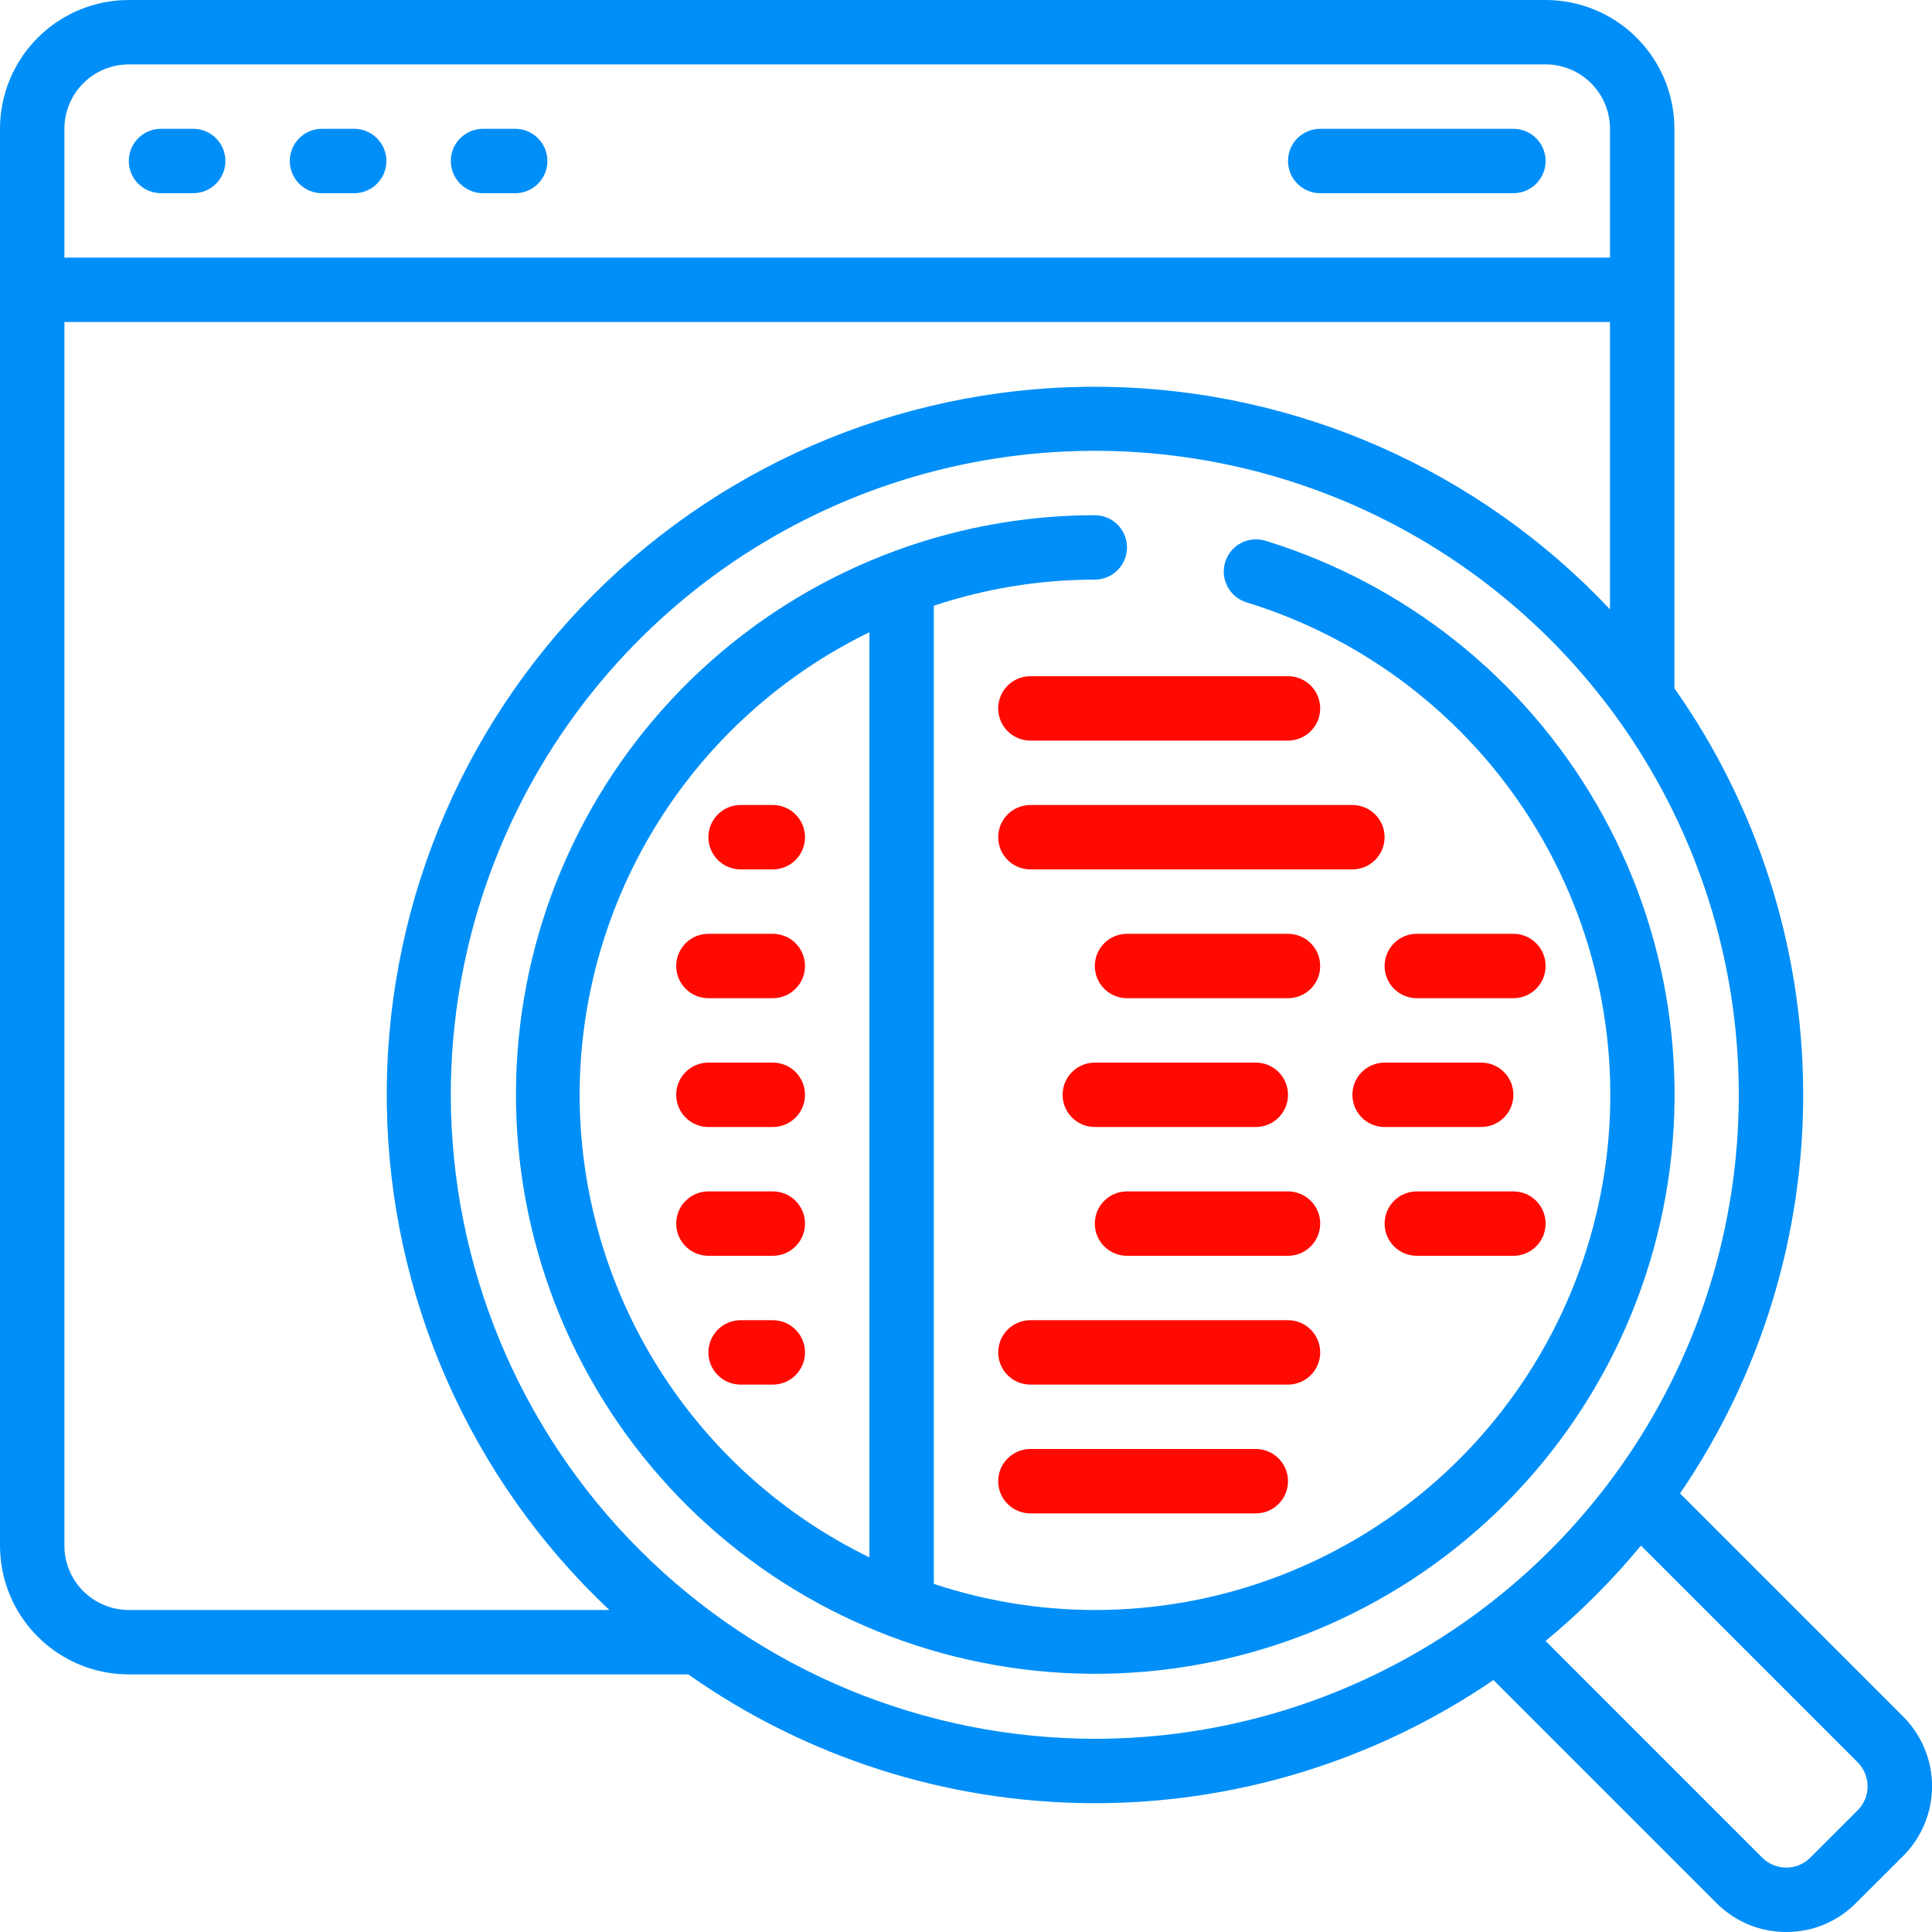
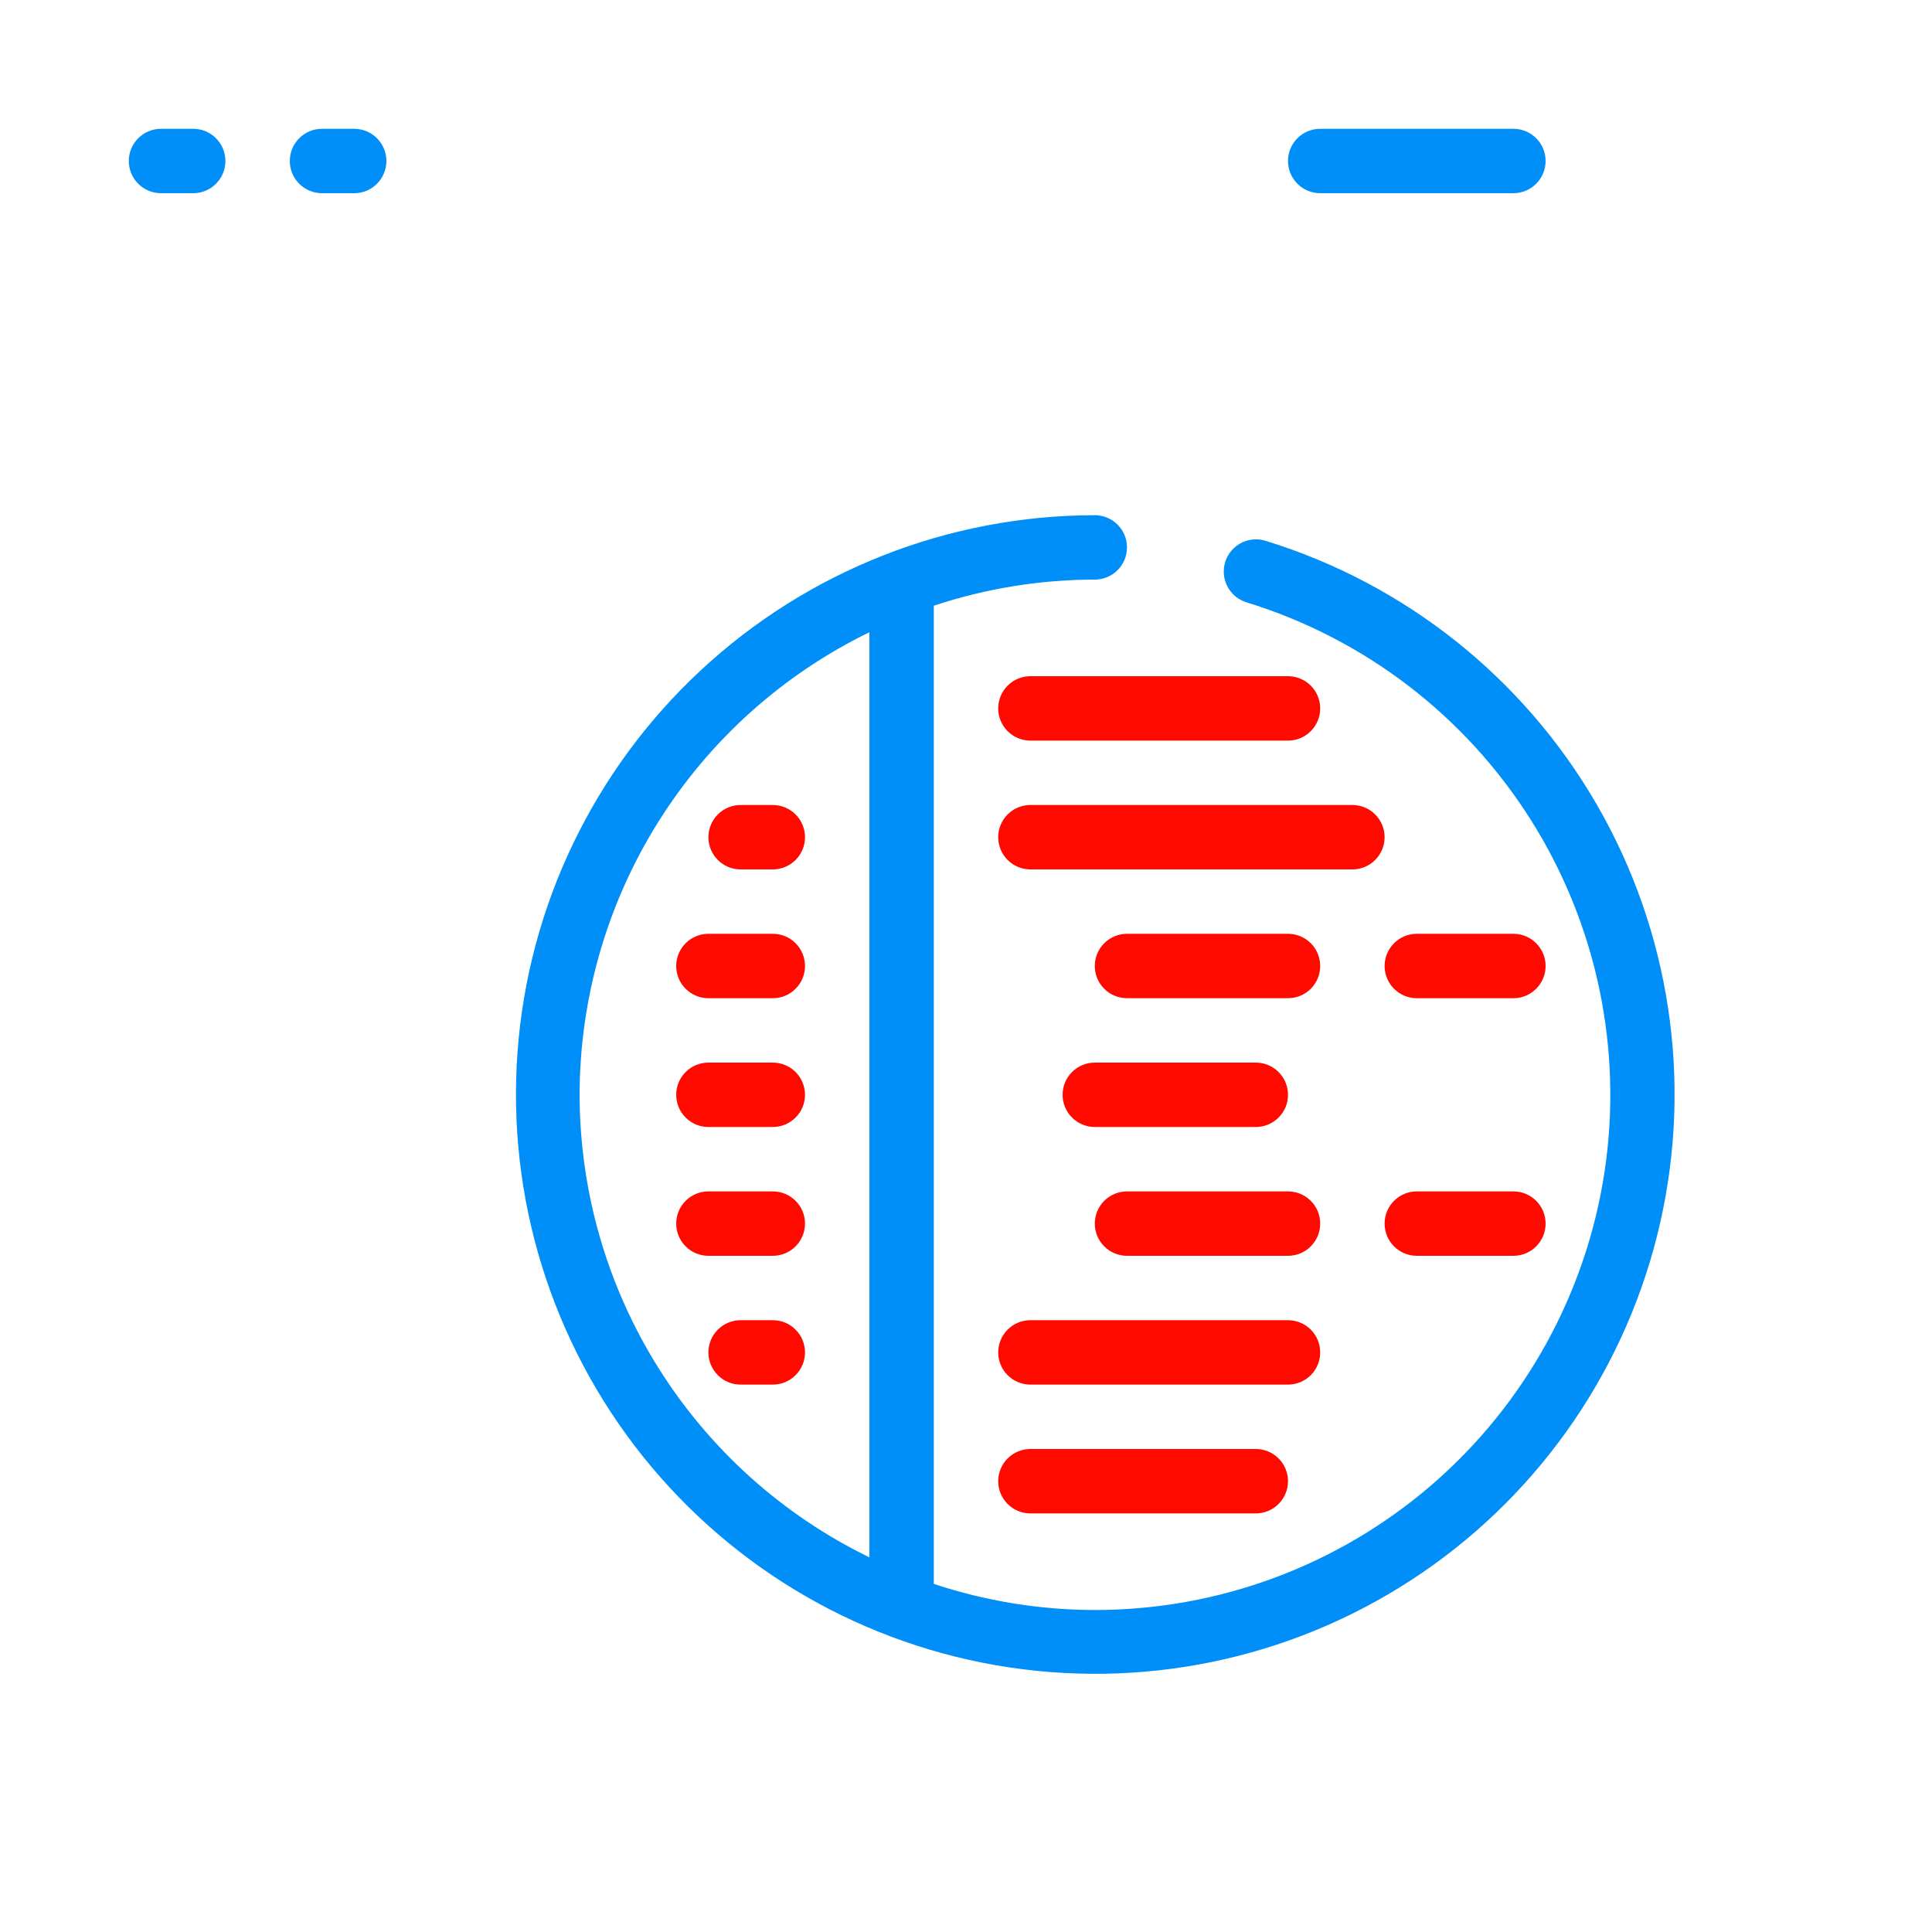
<svg xmlns="http://www.w3.org/2000/svg" width="60" height="60" viewBox="0 0 60 60" fill="none">
  <g clip-path="url(#clip0_117_428)">
-     <path d="M52.175 46.38C54.696 42.69 56.031 38.319 55.999 33.85C55.968 29.381 54.573 25.028 52 21.374V4C52 2.939 51.579 1.922 50.828 1.172C50.078 0.421 49.061 0 48 0L4 0C2.939 0 1.922 0.421 1.172 1.172C0.421 1.922 0 2.939 0 4L0 48C0 49.061 0.421 50.078 1.172 50.828C1.922 51.579 2.939 52 4 52H21.374C25.028 54.573 29.381 55.968 33.85 55.999C38.319 56.031 42.69 54.696 46.38 52.175L53.305 59.1C53.589 59.386 53.927 59.613 54.3 59.768C54.672 59.922 55.072 60.001 55.475 60H55.484C55.885 60 56.282 59.921 56.652 59.766C57.022 59.612 57.357 59.385 57.639 59.1L59.1 57.643C59.386 57.359 59.613 57.021 59.767 56.648C59.922 56.276 60.002 55.877 60.002 55.474C60.002 55.071 59.922 54.672 59.767 54.3C59.613 53.927 59.386 53.589 59.1 53.305L52.175 46.38ZM4 2H48C48.53 2 49.039 2.211 49.414 2.586C49.789 2.961 50 3.47 50 4V8H2V4C2 3.47 2.211 2.961 2.586 2.586C2.961 2.211 3.47 2 4 2ZM4 50C3.47 50 2.961 49.789 2.586 49.414C2.211 49.039 2 48.53 2 48V10H50V18.924C47.983 16.782 45.556 15.066 42.863 13.879C40.171 12.692 37.267 12.057 34.325 12.013C31.383 11.969 28.462 12.515 25.735 13.621C23.007 14.727 20.53 16.369 18.449 18.449C16.369 20.53 14.727 23.007 13.621 25.735C12.515 28.462 11.969 31.383 12.013 34.325C12.057 37.267 12.692 40.171 13.879 42.863C15.066 45.556 16.782 47.983 18.924 50H4ZM14 34C14 30.044 15.173 26.178 17.371 22.889C19.568 19.6 22.692 17.036 26.346 15.522C30.001 14.009 34.022 13.613 37.902 14.384C41.781 15.156 45.345 17.061 48.142 19.858C50.939 22.655 52.844 26.219 53.616 30.098C54.387 33.978 53.991 37.999 52.478 41.654C50.964 45.308 48.4 48.432 45.111 50.629C41.822 52.827 37.956 54 34 54C28.698 53.994 23.614 51.885 19.865 48.135C16.115 44.386 14.006 39.303 14 34ZM57.686 56.225L56.221 57.689C56.124 57.788 56.009 57.866 55.881 57.919C55.754 57.972 55.617 58 55.479 58C55.338 58 55.199 57.973 55.069 57.919C54.939 57.865 54.821 57.786 54.722 57.686L48 50.962C49.078 50.07 50.07 49.078 50.962 48L57.686 54.724C57.786 54.824 57.866 54.942 57.919 55.072C57.973 55.203 58.001 55.343 58 55.484C57.999 55.622 57.971 55.759 57.917 55.886C57.863 56.013 57.785 56.128 57.686 56.225Z" fill="#008FF8" />
    <path d="M5 6H6C6.265 6 6.52 5.895 6.707 5.707C6.895 5.52 7 5.265 7 5C7 4.735 6.895 4.48 6.707 4.293C6.52 4.105 6.265 4 6 4H5C4.735 4 4.48 4.105 4.293 4.293C4.105 4.48 4 4.735 4 5C4 5.265 4.105 5.52 4.293 5.707C4.48 5.895 4.735 6 5 6Z" fill="#008FF8" />
    <path d="M10 6H11C11.265 6 11.52 5.895 11.707 5.707C11.895 5.52 12 5.265 12 5C12 4.735 11.895 4.48 11.707 4.293C11.52 4.105 11.265 4 11 4H10C9.735 4 9.48 4.105 9.293 4.293C9.105 4.48 9 4.735 9 5C9 5.265 9.105 5.52 9.293 5.707C9.48 5.895 9.735 6 10 6Z" fill="#008FF8" />
-     <path d="M15 6H16C16.265 6 16.52 5.895 16.707 5.707C16.895 5.52 17 5.265 17 5C17 4.735 16.895 4.48 16.707 4.293C16.52 4.105 16.265 4 16 4H15C14.735 4 14.48 4.105 14.293 4.293C14.105 4.48 14 4.735 14 5C14 5.265 14.105 5.52 14.293 5.707C14.48 5.895 14.735 6 15 6Z" fill="#008FF8" />
    <path d="M41 6H47C47.265 6 47.52 5.895 47.707 5.707C47.895 5.52 48 5.265 48 5C48 4.735 47.895 4.48 47.707 4.293C47.52 4.105 47.265 4 47 4H41C40.735 4 40.48 4.105 40.293 4.293C40.105 4.48 40 4.735 40 5C40 5.265 40.105 5.52 40.293 5.707C40.48 5.895 40.735 6 41 6Z" fill="#008FF8" />
    <path d="M39.3 16.794C39.175 16.755 39.043 16.742 38.912 16.754C38.781 16.766 38.654 16.804 38.538 16.865C38.422 16.927 38.319 17.01 38.235 17.112C38.151 17.213 38.088 17.329 38.049 17.455C38.011 17.581 37.997 17.712 38.009 17.843C38.021 17.974 38.059 18.101 38.121 18.217C38.182 18.334 38.266 18.436 38.367 18.52C38.468 18.604 38.585 18.667 38.71 18.706C42.374 19.832 45.511 22.235 47.552 25.479C49.593 28.723 50.402 32.592 49.832 36.381C49.261 40.171 47.349 43.63 44.444 46.13C41.539 48.629 37.833 50.002 34 50C32.301 49.998 30.613 49.725 29 49.189V18.811C30.613 18.275 32.301 18.002 34 18C34.266 18 34.52 17.895 34.707 17.707C34.895 17.52 35 17.265 35 17C35 16.735 34.895 16.48 34.707 16.293C34.52 16.105 34.266 16 34 16C29.461 16.004 25.091 17.723 21.767 20.813C18.442 23.903 16.408 28.135 16.073 32.662C15.737 37.188 17.125 41.674 19.958 45.22C22.791 48.767 26.86 51.111 31.349 51.783C35.838 52.456 40.415 51.407 44.163 48.846C47.911 46.286 50.552 42.404 51.558 37.978C52.564 33.552 51.86 28.909 49.586 24.98C47.313 21.052 43.639 18.128 39.3 16.794ZM18 34C18.005 31.003 18.85 28.067 20.442 25.528C22.033 22.988 24.305 20.946 27 19.635V48.365C24.305 47.054 22.033 45.012 20.442 42.472C18.85 39.933 18.005 36.997 18 34Z" fill="#008FF8" />
    <path d="M32 45C31.735 45 31.48 45.105 31.293 45.293C31.105 45.48 31 45.735 31 46C31 46.265 31.105 46.52 31.293 46.707C31.48 46.895 31.735 47 32 47H39C39.265 47 39.52 46.895 39.707 46.707C39.895 46.52 40 46.265 40 46C40 45.735 39.895 45.48 39.707 45.293C39.52 45.105 39.265 45 39 45H32Z" fill="#FF0A00" />
    <path d="M41 42C41 41.735 40.895 41.48 40.707 41.293C40.52 41.105 40.265 41 40 41H32C31.735 41 31.48 41.105 31.293 41.293C31.105 41.48 31 41.735 31 42C31 42.265 31.105 42.52 31.293 42.707C31.48 42.895 31.735 43 32 43H40C40.265 43 40.52 42.895 40.707 42.707C40.895 42.52 41 42.265 41 42Z" fill="#FF0A00" />
    <path d="M42 25H32C31.735 25 31.48 25.105 31.293 25.293C31.105 25.48 31 25.735 31 26C31 26.265 31.105 26.52 31.293 26.707C31.48 26.895 31.735 27 32 27H42C42.265 27 42.52 26.895 42.707 26.707C42.895 26.52 43 26.265 43 26C43 25.735 42.895 25.48 42.707 25.293C42.52 25.105 42.265 25 42 25Z" fill="#FF0A00" />
    <path d="M40 29H35C34.735 29 34.48 29.105 34.293 29.293C34.105 29.48 34 29.735 34 30C34 30.265 34.105 30.52 34.293 30.707C34.48 30.895 34.735 31 35 31H40C40.265 31 40.52 30.895 40.707 30.707C40.895 30.52 41 30.265 41 30C41 29.735 40.895 29.48 40.707 29.293C40.52 29.105 40.265 29 40 29Z" fill="#FF0A00" />
    <path d="M47 29H44C43.735 29 43.48 29.105 43.293 29.293C43.105 29.48 43 29.735 43 30C43 30.265 43.105 30.52 43.293 30.707C43.48 30.895 43.735 31 44 31H47C47.265 31 47.52 30.895 47.707 30.707C47.895 30.52 48 30.265 48 30C48 29.735 47.895 29.48 47.707 29.293C47.52 29.105 47.265 29 47 29Z" fill="#FF0A00" />
    <path d="M40 37H35C34.735 37 34.48 37.105 34.293 37.293C34.105 37.48 34 37.735 34 38C34 38.265 34.105 38.52 34.293 38.707C34.48 38.895 34.735 39 35 39H40C40.265 39 40.52 38.895 40.707 38.707C40.895 38.52 41 38.265 41 38C41 37.735 40.895 37.48 40.707 37.293C40.52 37.105 40.265 37 40 37Z" fill="#FF0A00" />
    <path d="M44 39H47C47.265 39 47.52 38.895 47.707 38.707C47.895 38.52 48 38.265 48 38C48 37.735 47.895 37.48 47.707 37.293C47.52 37.105 47.265 37 47 37H44C43.735 37 43.48 37.105 43.293 37.293C43.105 37.48 43 37.735 43 38C43 38.265 43.105 38.52 43.293 38.707C43.48 38.895 43.735 39 44 39Z" fill="#FF0A00" />
    <path d="M39 35C39.265 35 39.52 34.895 39.707 34.707C39.895 34.52 40 34.265 40 34C40 33.735 39.895 33.48 39.707 33.293C39.52 33.105 39.265 33 39 33H34C33.735 33 33.48 33.105 33.293 33.293C33.105 33.48 33 33.735 33 34C33 34.265 33.105 34.52 33.293 34.707C33.48 34.895 33.735 35 34 35H39Z" fill="#FF0A00" />
-     <path d="M47 34C47 33.735 46.895 33.48 46.707 33.293C46.52 33.105 46.265 33 46 33H43C42.735 33 42.48 33.105 42.293 33.293C42.105 33.48 42 33.735 42 34C42 34.265 42.105 34.52 42.293 34.707C42.48 34.895 42.735 35 43 35H46C46.265 35 46.52 34.895 46.707 34.707C46.895 34.52 47 34.265 47 34Z" fill="#FF0A00" />
    <path d="M40 21H32C31.735 21 31.48 21.105 31.293 21.293C31.105 21.48 31 21.735 31 22C31 22.265 31.105 22.52 31.293 22.707C31.48 22.895 31.735 23 32 23H40C40.265 23 40.52 22.895 40.707 22.707C40.895 22.52 41 22.265 41 22C41 21.735 40.895 21.48 40.707 21.293C40.52 21.105 40.265 21 40 21Z" fill="#FF0A00" />
    <path d="M23 27H24C24.265 27 24.52 26.895 24.707 26.707C24.895 26.52 25 26.265 25 26C25 25.735 24.895 25.48 24.707 25.293C24.52 25.105 24.265 25 24 25H23C22.735 25 22.48 25.105 22.293 25.293C22.105 25.48 22 25.735 22 26C22 26.265 22.105 26.52 22.293 26.707C22.48 26.895 22.735 27 23 27Z" fill="#FF0A00" />
    <path d="M24 29H22C21.735 29 21.48 29.105 21.293 29.293C21.105 29.48 21 29.735 21 30C21 30.265 21.105 30.52 21.293 30.707C21.48 30.895 21.735 31 22 31H24C24.265 31 24.52 30.895 24.707 30.707C24.895 30.52 25 30.265 25 30C25 29.735 24.895 29.48 24.707 29.293C24.52 29.105 24.265 29 24 29Z" fill="#FF0A00" />
    <path d="M24 33H22C21.735 33 21.48 33.105 21.293 33.293C21.105 33.48 21 33.735 21 34C21 34.265 21.105 34.52 21.293 34.707C21.48 34.895 21.735 35 22 35H24C24.265 35 24.52 34.895 24.707 34.707C24.895 34.52 25 34.265 25 34C25 33.735 24.895 33.48 24.707 33.293C24.52 33.105 24.265 33 24 33Z" fill="#FF0A00" />
    <path d="M24 37H22C21.735 37 21.48 37.105 21.293 37.293C21.105 37.48 21 37.735 21 38C21 38.265 21.105 38.52 21.293 38.707C21.48 38.895 21.735 39 22 39H24C24.265 39 24.52 38.895 24.707 38.707C24.895 38.52 25 38.265 25 38C25 37.735 24.895 37.48 24.707 37.293C24.52 37.105 24.265 37 24 37Z" fill="#FF0A00" />
    <path d="M24 41H23C22.735 41 22.48 41.105 22.293 41.293C22.105 41.48 22 41.735 22 42C22 42.265 22.105 42.52 22.293 42.707C22.48 42.895 22.735 43 23 43H24C24.265 43 24.52 42.895 24.707 42.707C24.895 42.52 25 42.265 25 42C25 41.735 24.895 41.48 24.707 41.293C24.52 41.105 24.265 41 24 41Z" fill="#FF0A00" />
  </g>
  <defs>
    <clipPath id="clip0_117_428">
      <rect width="60" height="60" fill="white" />
    </clipPath>
  </defs>
</svg>